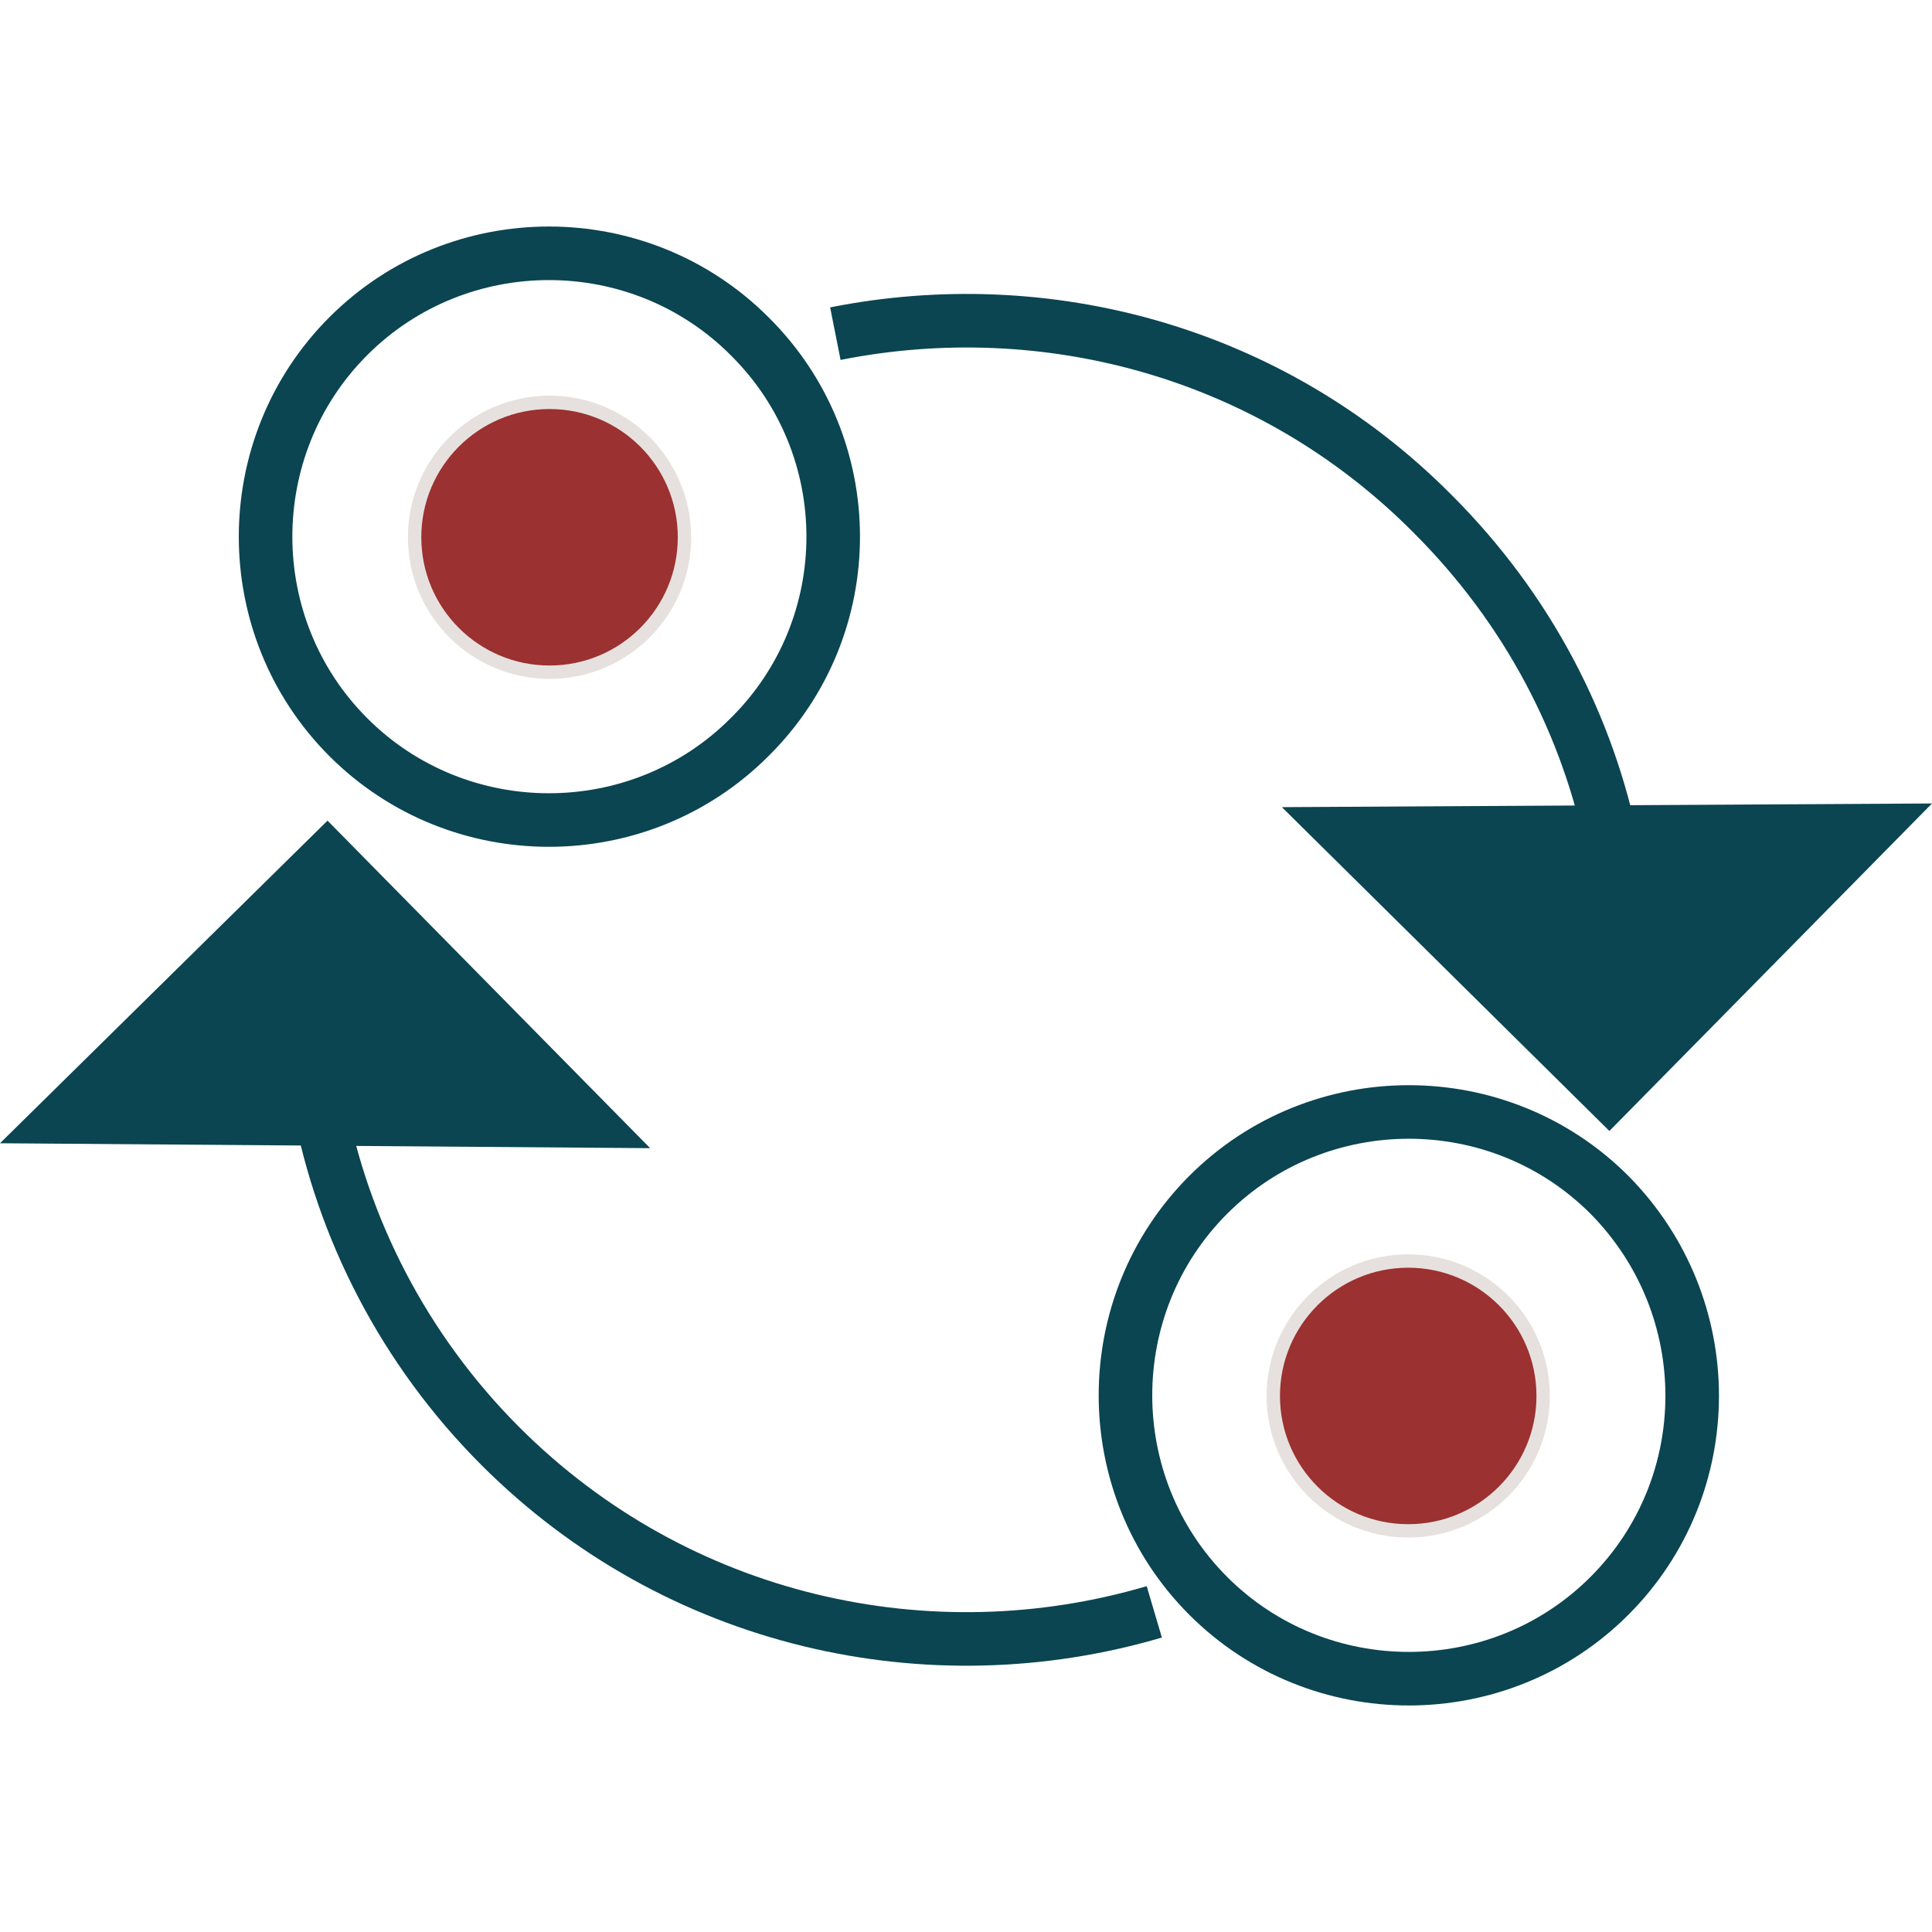
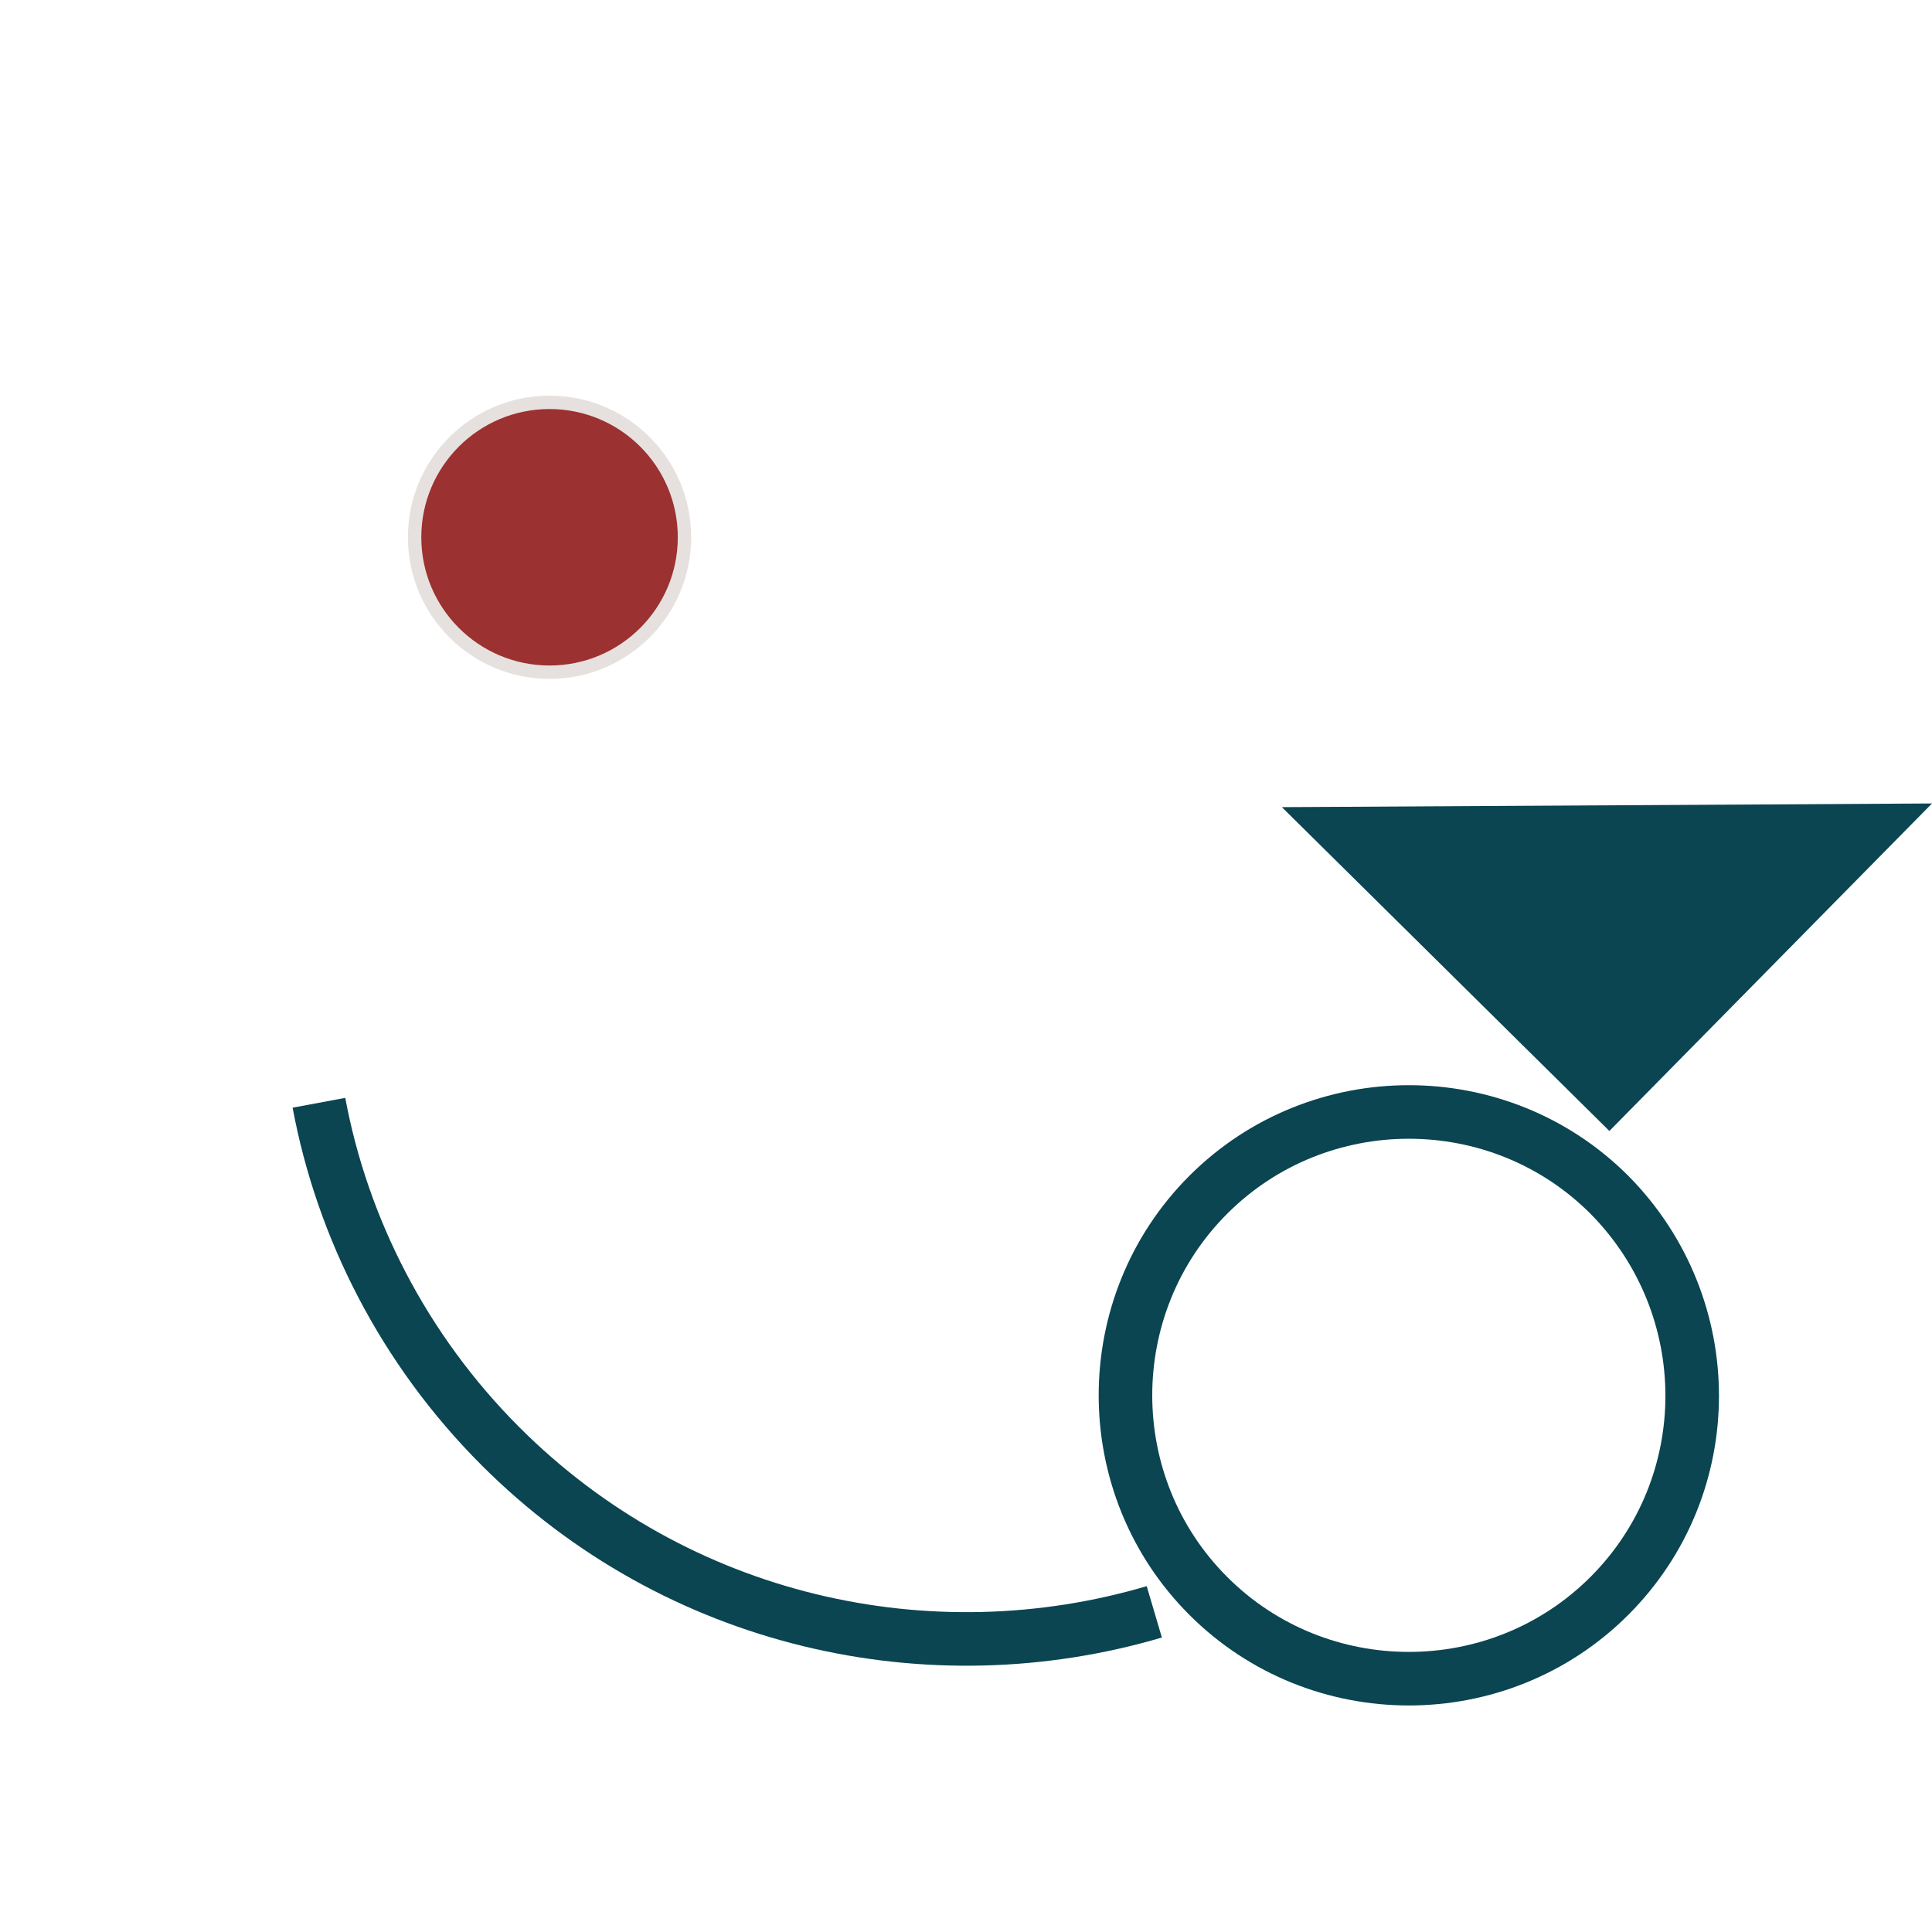
<svg xmlns="http://www.w3.org/2000/svg" width="150" height="150" viewBox="0 0 150 150" fill="none">
-   <path d="M58.19 57.238C49.619 65.81 35.619 65.81 27.048 57.238C18.476 48.667 18.476 34.667 27.048 26.095C35.619 17.524 49.619 17.524 58.19 26.095C66.857 34.667 66.857 48.667 58.19 57.238Z" stroke="#0A4551" stroke-width="4.158" stroke-miterlimit="10" />
  <path d="M124.952 123.905C116.381 132.476 102.381 132.476 93.81 123.905C85.238 115.333 85.238 101.333 93.81 92.762C102.381 84.19 116.381 84.19 124.952 92.762C133.524 101.428 133.524 115.333 124.952 123.905Z" stroke="#0A4551" stroke-width="4.158" stroke-miterlimit="10" />
  <path d="M89.619 125.143C72.191 130.286 52.572 126 38.857 112.286C31.333 104.762 26.572 95.333 24.762 85.619" stroke="#0A4551" stroke-width="4.158" stroke-miterlimit="10" />
-   <path d="M0 88.762L50.476 89.143L25.429 63.714L0 88.762Z" fill="#0A4551" />
-   <path d="M64.857 25.905C81.143 22.667 98.667 27.238 111.238 39.905C118.667 47.333 123.333 56.381 125.238 66" stroke="#0A4551" stroke-width="4.158" stroke-miterlimit="10" />
  <path d="M150 62.381L99.524 62.667L124.952 87.809L150 62.381Z" fill="#0A4551" />
  <path d="M50.095 49.048C46 53.143 39.429 53.143 35.333 49.048C31.238 44.953 31.238 38.381 35.333 34.286C39.429 30.191 46 30.191 50.095 34.286C54.191 38.381 54.191 44.953 50.095 49.048Z" fill="#9B3130" />
  <path d="M42.667 52.19C48.453 52.19 53.143 47.5 53.143 41.714C53.143 35.928 48.453 31.238 42.667 31.238C36.881 31.238 32.19 35.928 32.19 41.714C32.19 47.5 36.881 52.19 42.667 52.19Z" stroke="#E6E1DE" stroke-width="1.039" stroke-miterlimit="10" />
-   <path d="M116.762 115.714C112.667 119.809 106.095 119.809 102 115.714C97.905 111.619 97.905 105.048 102 100.952C106.095 96.857 112.667 96.857 116.762 100.952C120.857 105.048 120.857 111.619 116.762 115.714Z" fill="#9B3130" />
-   <path d="M109.333 118.857C115.119 118.857 119.81 114.167 119.81 108.381C119.81 102.595 115.119 97.905 109.333 97.905C103.548 97.905 98.857 102.595 98.857 108.381C98.857 114.167 103.548 118.857 109.333 118.857Z" stroke="#E6E1DE" stroke-width="1.039" stroke-miterlimit="10" />
</svg>